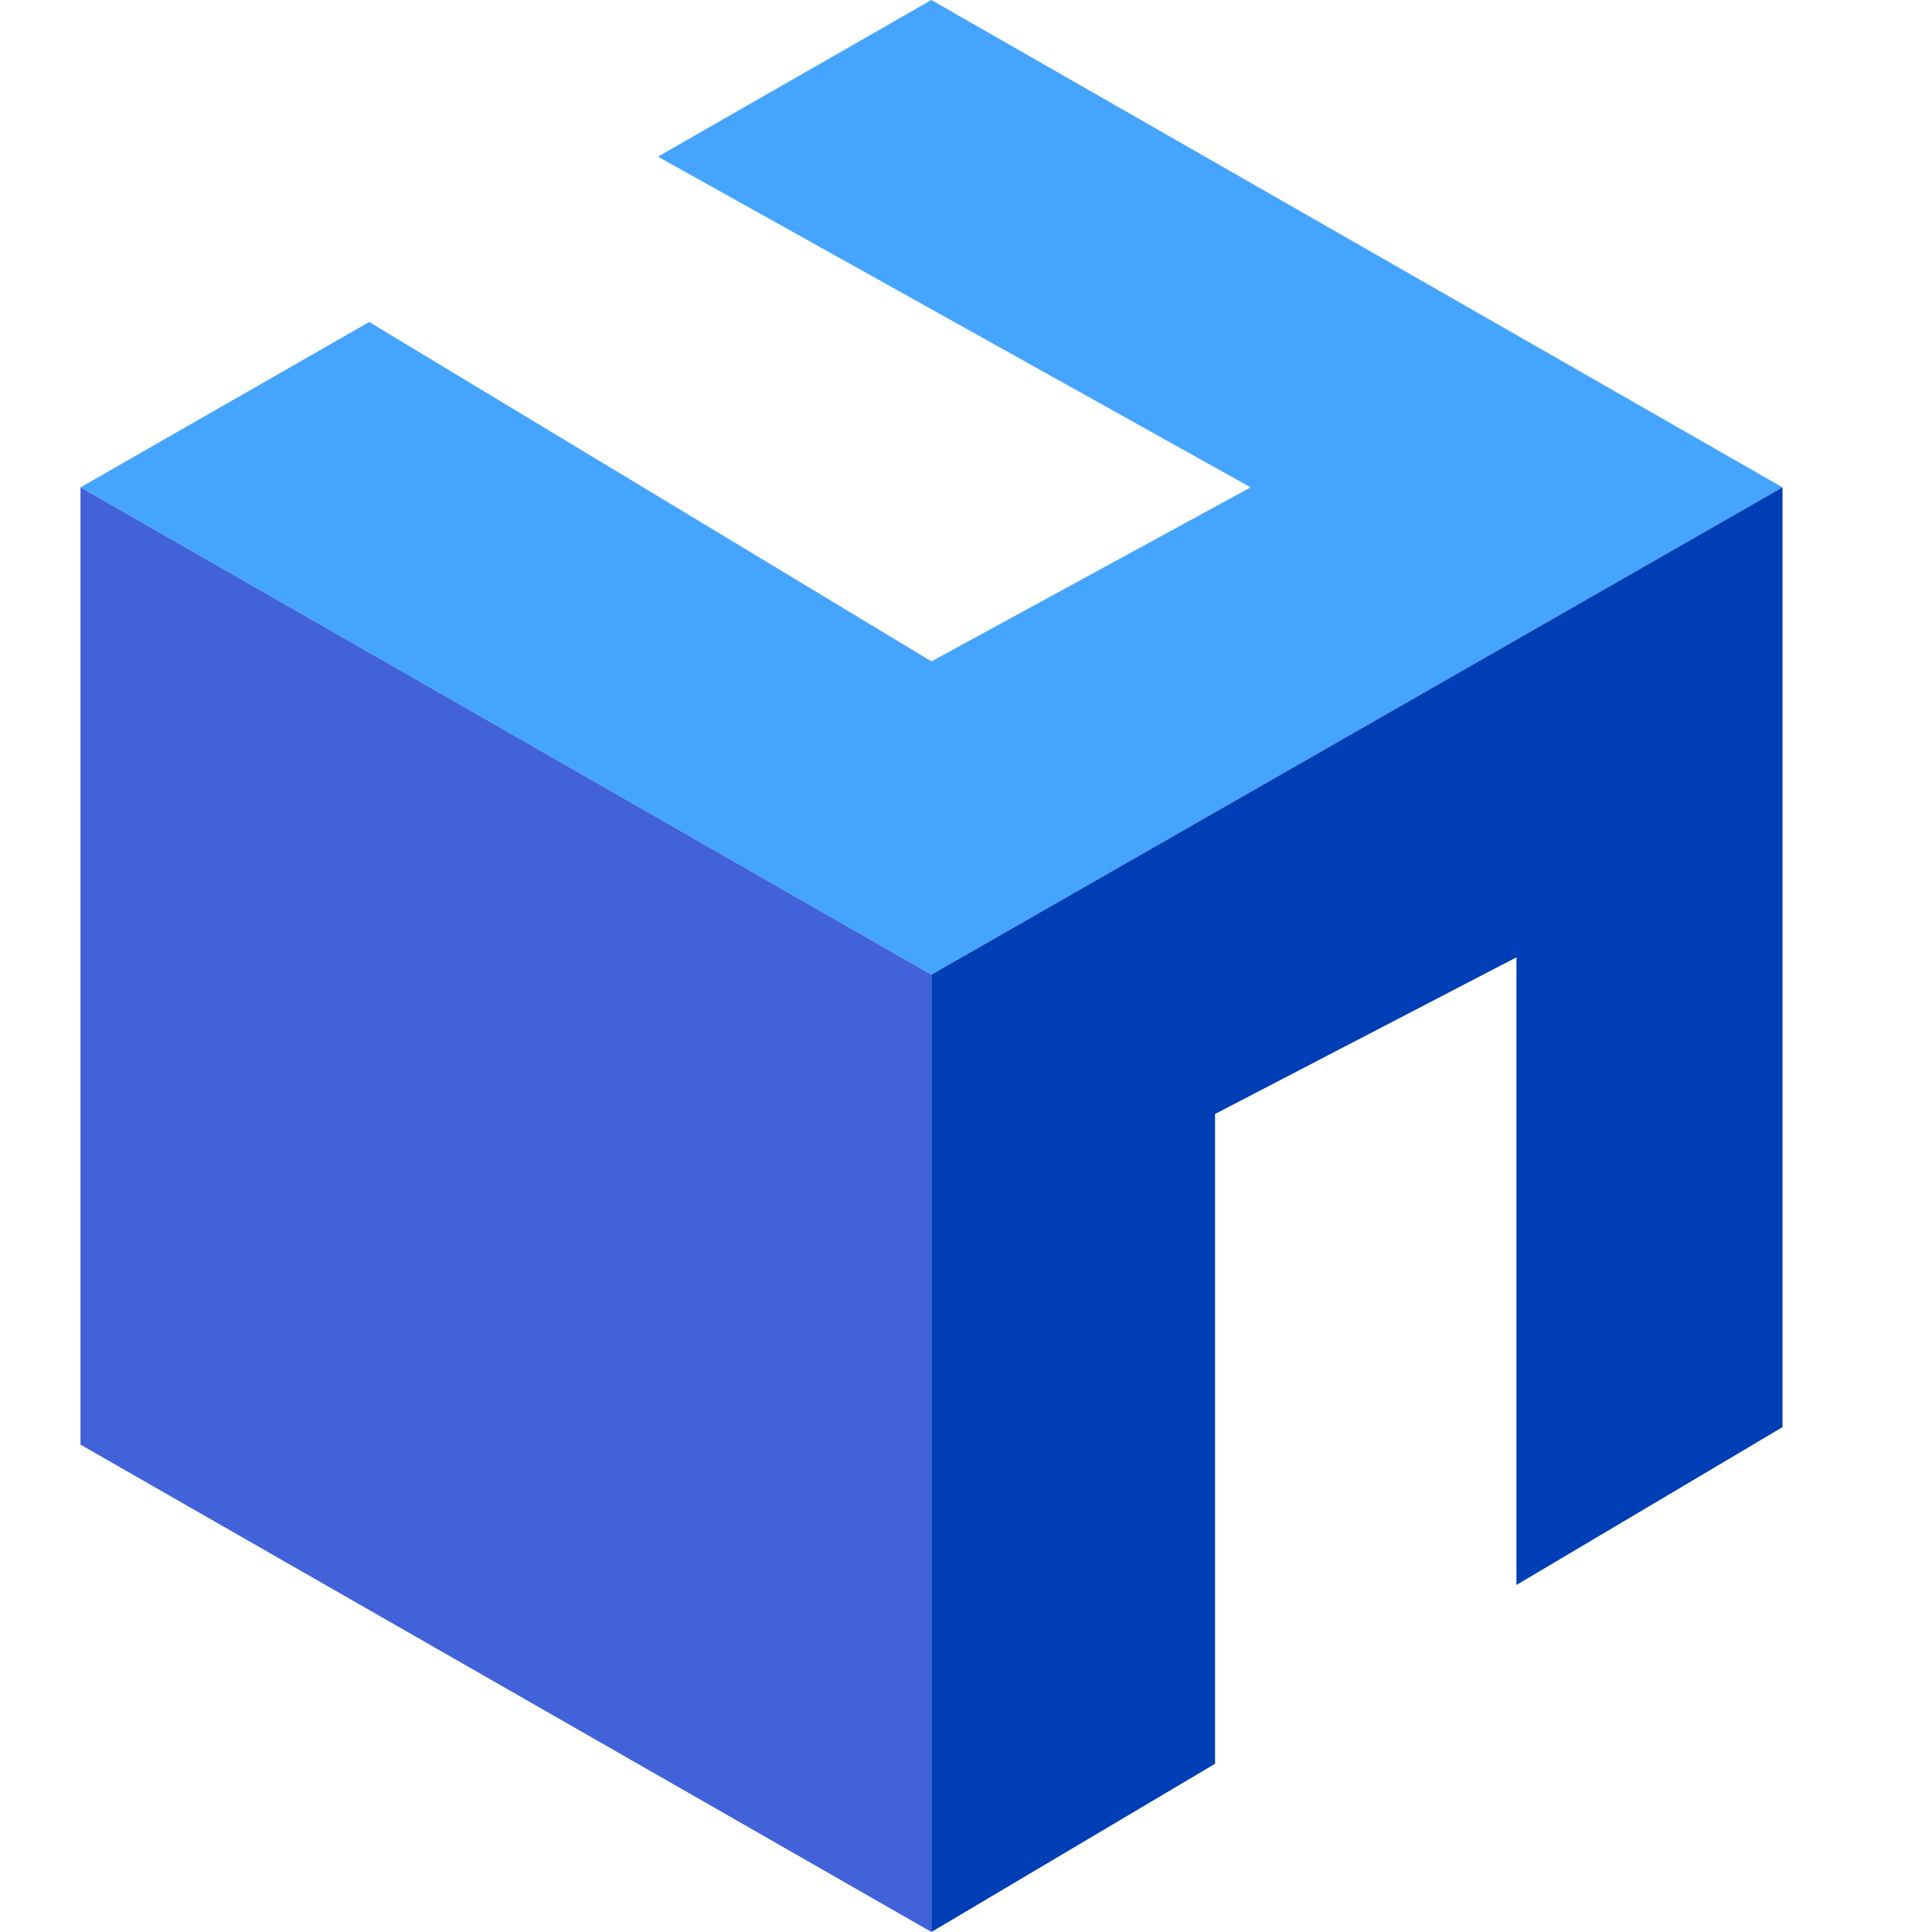
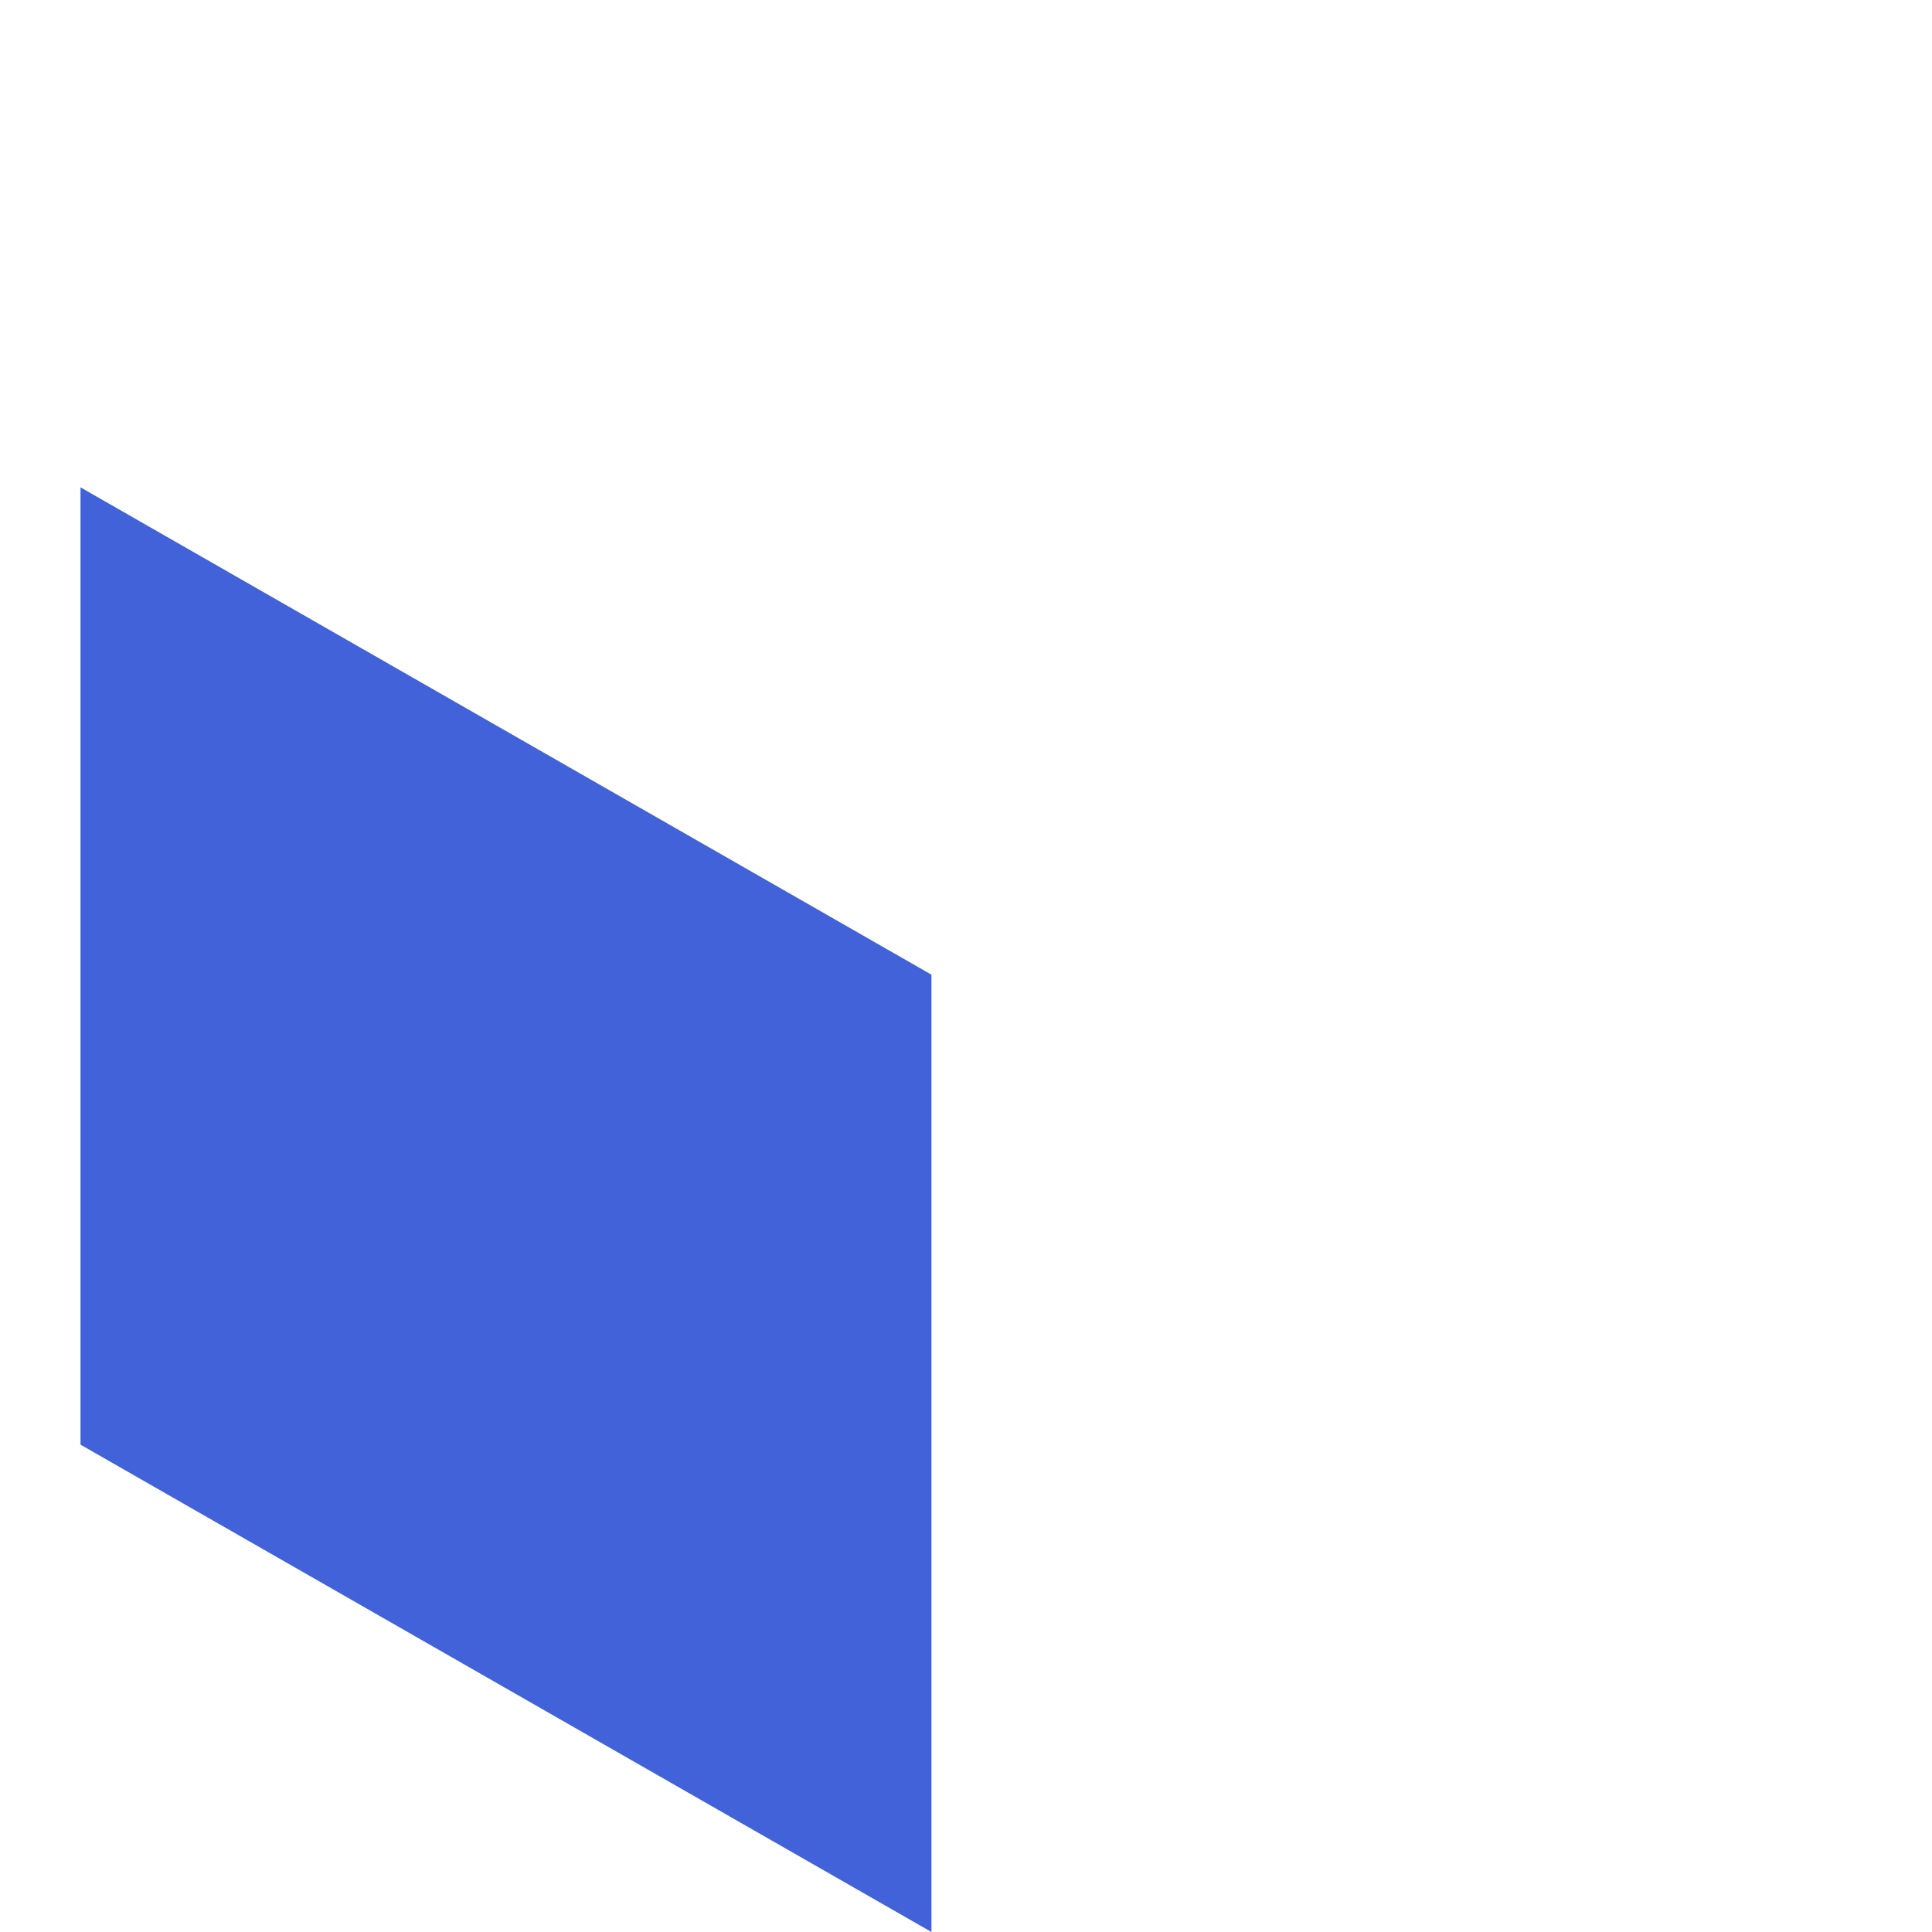
<svg xmlns="http://www.w3.org/2000/svg" t="1718952351894" class="icon" viewBox="0 0 1024 1024" version="1.1" p-id="43085" width="200" height="200">
-   <path d="M944.768 258.304L493.653 0 348.715 83.029l314.155 175.275-169.173 92.245L195.712 170.667 42.667 258.304l451.029 258.304 451.072-258.304z" fill="#45A5FE" p-id="43086" />
-   <path d="M944.768 756.48V258.304L493.653 516.608V1024l150.357-89.173v-344.405l159.744-83.029v332.672l140.971-83.627z" fill="#003EB5" p-id="43087" />
  <path d="M42.667 765.696L493.696 1024V516.608L42.667 258.304v507.392z" fill="#4162D8" p-id="43088" />
</svg>